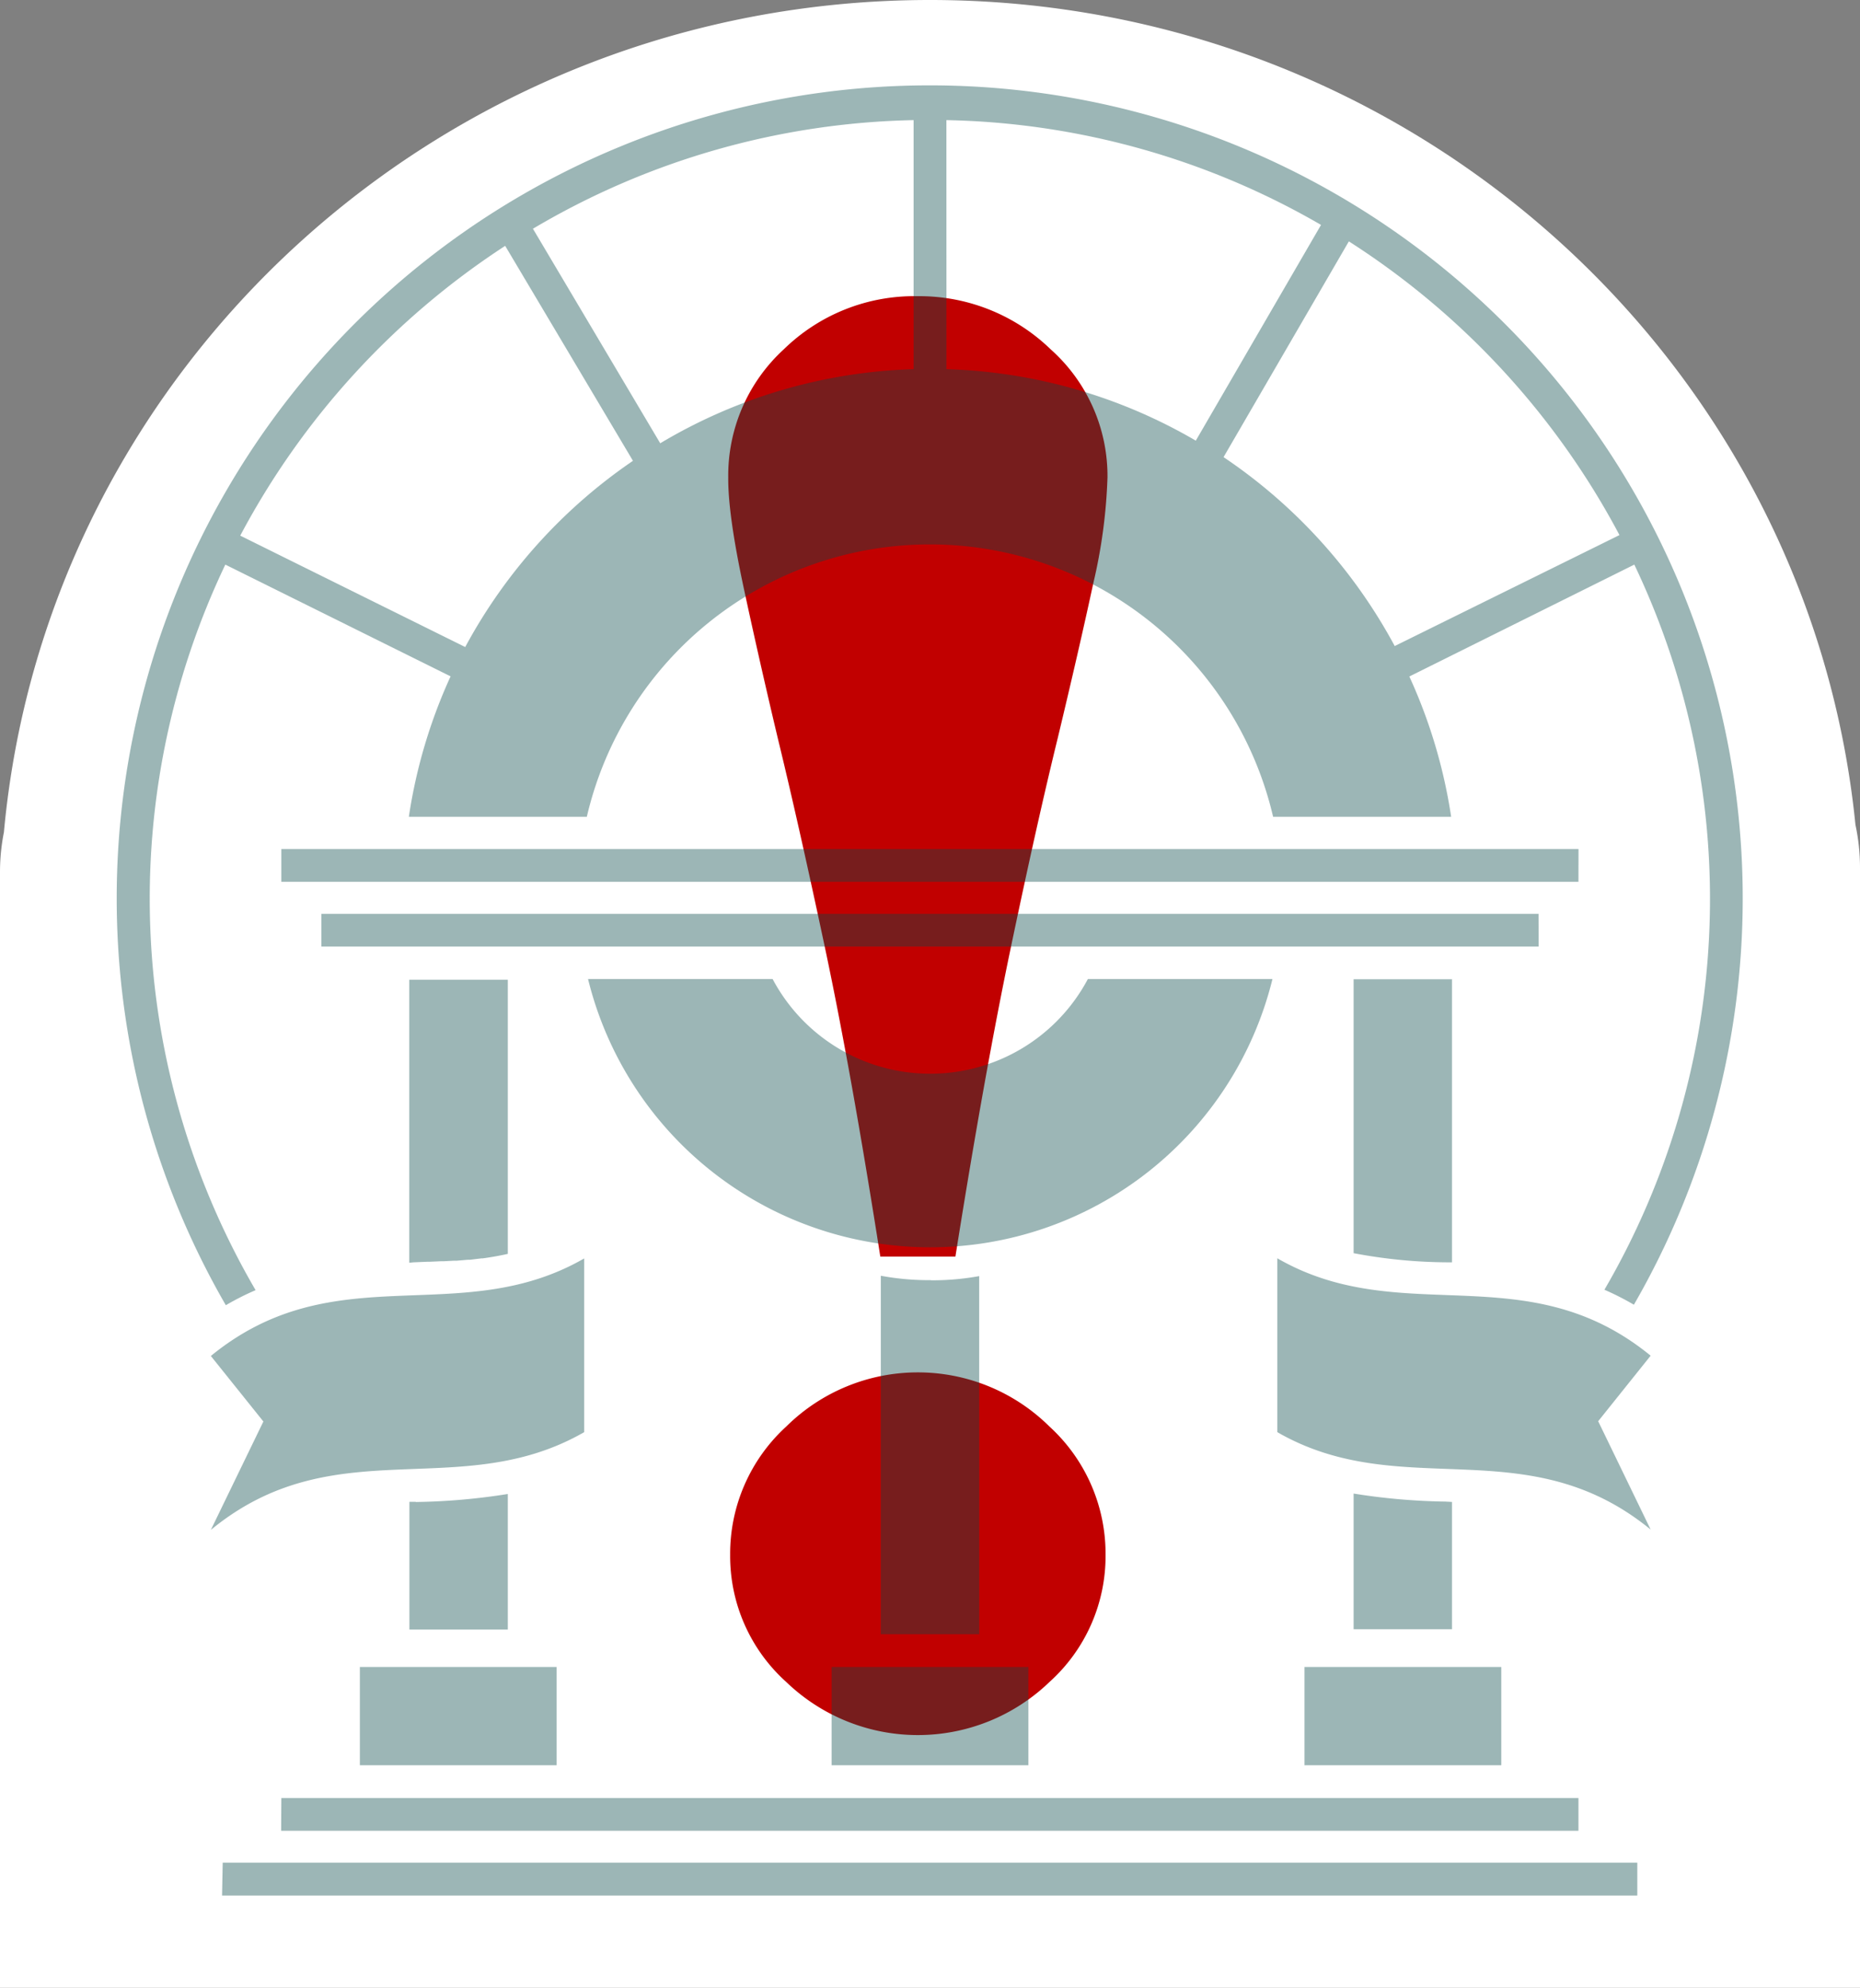
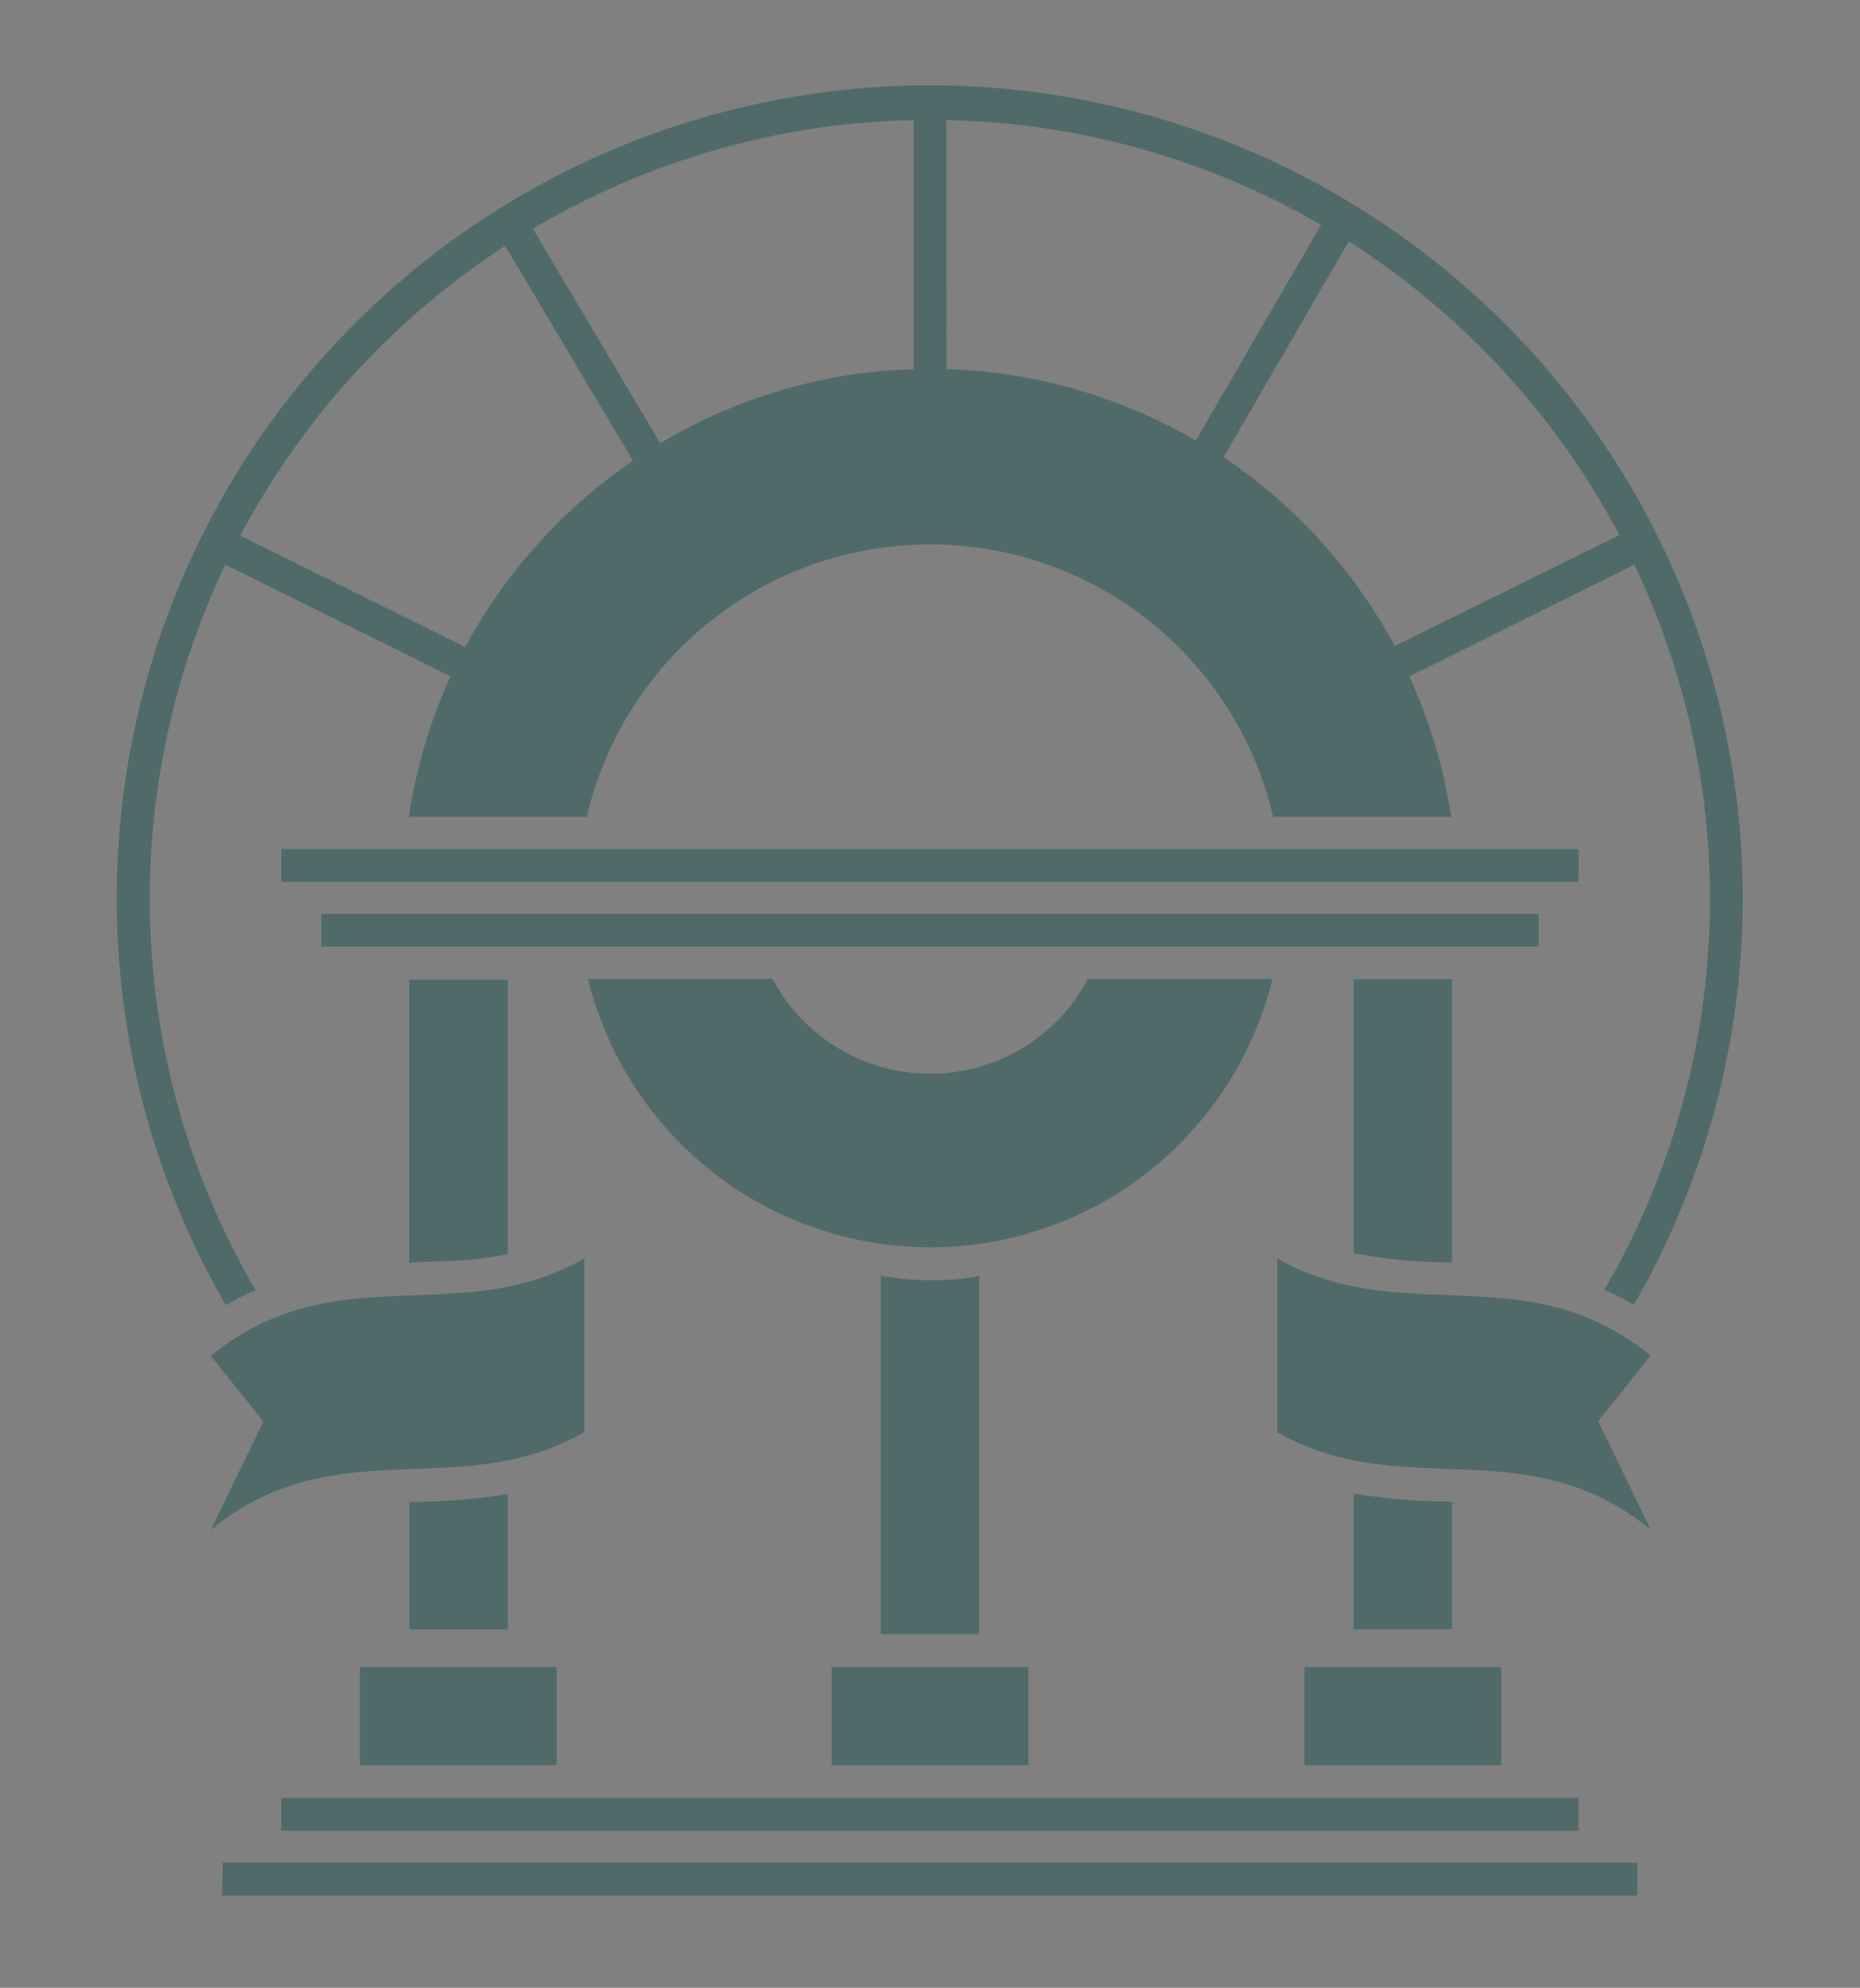
<svg xmlns="http://www.w3.org/2000/svg" id="Layer_1" data-name="Layer 1" viewBox="0 0 262 280">
  <rect x="0" y="0" width="262" height="280" fill="#808080" stroke="none" />
  <defs>
    <style>.cls-1{fill:#fff;}.cls-2{fill:#c10000;}.cls-3{fill:#084949;opacity:0.4;}</style>
  </defs>
  <title>exclam-pillars</title>
-   <path class="cls-1" d="M263.36,117.19C256.82,52,201,1,133,1,64.68,1,8.58,52.51,2.55,118.23a28.82,28.82,0,0,0-.55,5.6V281H264V123.17A28.61,28.61,0,0,0,263.36,117.19Z" transform="translate(-2 -1)" />
-   <path class="cls-2" d="M158,68.27a75.26,75.26,0,0,1-2,14.9q-2,9.27-5,21.77-2.9,11.81-6.6,29.46T136.58,178H126q-4.12-26.24-7.83-43.67t-6.59-29.26Q109,94.23,106.77,83.86t-2.19-15.59a24.11,24.11,0,0,1,7.82-18.06,26.26,26.26,0,0,1,18.82-7.49A26.56,26.56,0,0,1,150,50.21,23.89,23.89,0,0,1,158,68.27ZM157.73,220a23.86,23.86,0,0,1-7.9,17.92,26.72,26.72,0,0,1-37.08,0,23.83,23.83,0,0,1-7.9-17.92,24.25,24.25,0,0,1,7.9-18.06,26.34,26.34,0,0,1,37.08,0A24.28,24.28,0,0,1,157.73,220Z" transform="translate(-2 -1)" />
  <path class="cls-3" d="M133.13,181.32a37.07,37.07,0,0,1-7.06-.62v50.49h13.86V180.75a37,37,0,0,1-6.8.59Zm72.48,31.19a89.11,89.11,0,0,1-12.94-1.13v19.11h13.86V212.56Zm.35-33.7h.57V138.94H192.67v38.58A72.29,72.29,0,0,0,206,178.81ZM60.6,212.54h-.93v18H73.53v-19.1a89.52,89.52,0,0,1-13,1.13Zm23.69-9.8V178.26C66.73,188.37,49.24,177.65,31.7,192l7.4,9.23-7.4,15.27c17.48-14.38,35-3.67,52.59-13.77Zm97.63-24.48v24.47c17.56,10.1,35.06-.61,52.59,13.72l-7.39-15.26,7.39-9.23c-17.53-14.33-35.06-3.61-52.59-13.72ZM73.16,35.63l18,30.28A74.45,74.45,0,0,0,67.53,92.14L35.84,76.45A110.48,110.48,0,0,1,73.16,35.63Zm57.53-17.71V53A73.81,73.81,0,0,0,95,63.44L77.07,33.22A109.3,109.3,0,0,1,130.69,17.92Zm4.62,0a109.31,109.31,0,0,1,52.77,14.76L170.44,63.07A73.89,73.89,0,0,0,135.32,53Zm94.85,58.43L198.46,92a74.68,74.68,0,0,0-24.11-26.61L192,35a110.55,110.55,0,0,1,38.13,41.39ZM38,182.72A109.36,109.36,0,0,1,33.74,80.53L65.47,96.27a73.65,73.65,0,0,0-5.88,19.78H84.66a49.63,49.63,0,0,1,96.67,0h25.08a73.79,73.79,0,0,0-5.89-19.76l31.69-15.76A109.34,109.34,0,0,1,228,182.67a39.43,39.43,0,0,1,4.15,2.11,114.52,114.52,0,1,0-198.34.07A38.11,38.11,0,0,1,38,182.73Zm180.72-53H47.27v4.61H218.73Zm5.63-9.12H41.63v4.61H224.34ZM33.28,268H232.63v-4.63H33.37Zm8.32-9.12H224.34v-4.61H41.63Zm11.09-9.23H80.41V235.81H52.69Zm133.06,0h27.72V235.81H185.75Zm-66.61,0h27.72V235.81H119.14ZM133,152.24a25.09,25.09,0,0,1-22.17-13.34h-26a49.64,49.64,0,0,0,96.41,0h-26A25.11,25.11,0,0,1,133,152.24ZM60.22,178.81l1.9-.08h.34l1.56-.07h.4l1.53-.08h.39l1.52-.13h.32l1.65-.2H70c1.19-.16,2.36-.37,3.53-.63V139H59.65v39.87Z" transform="translate(-2 -1)" />
</svg>